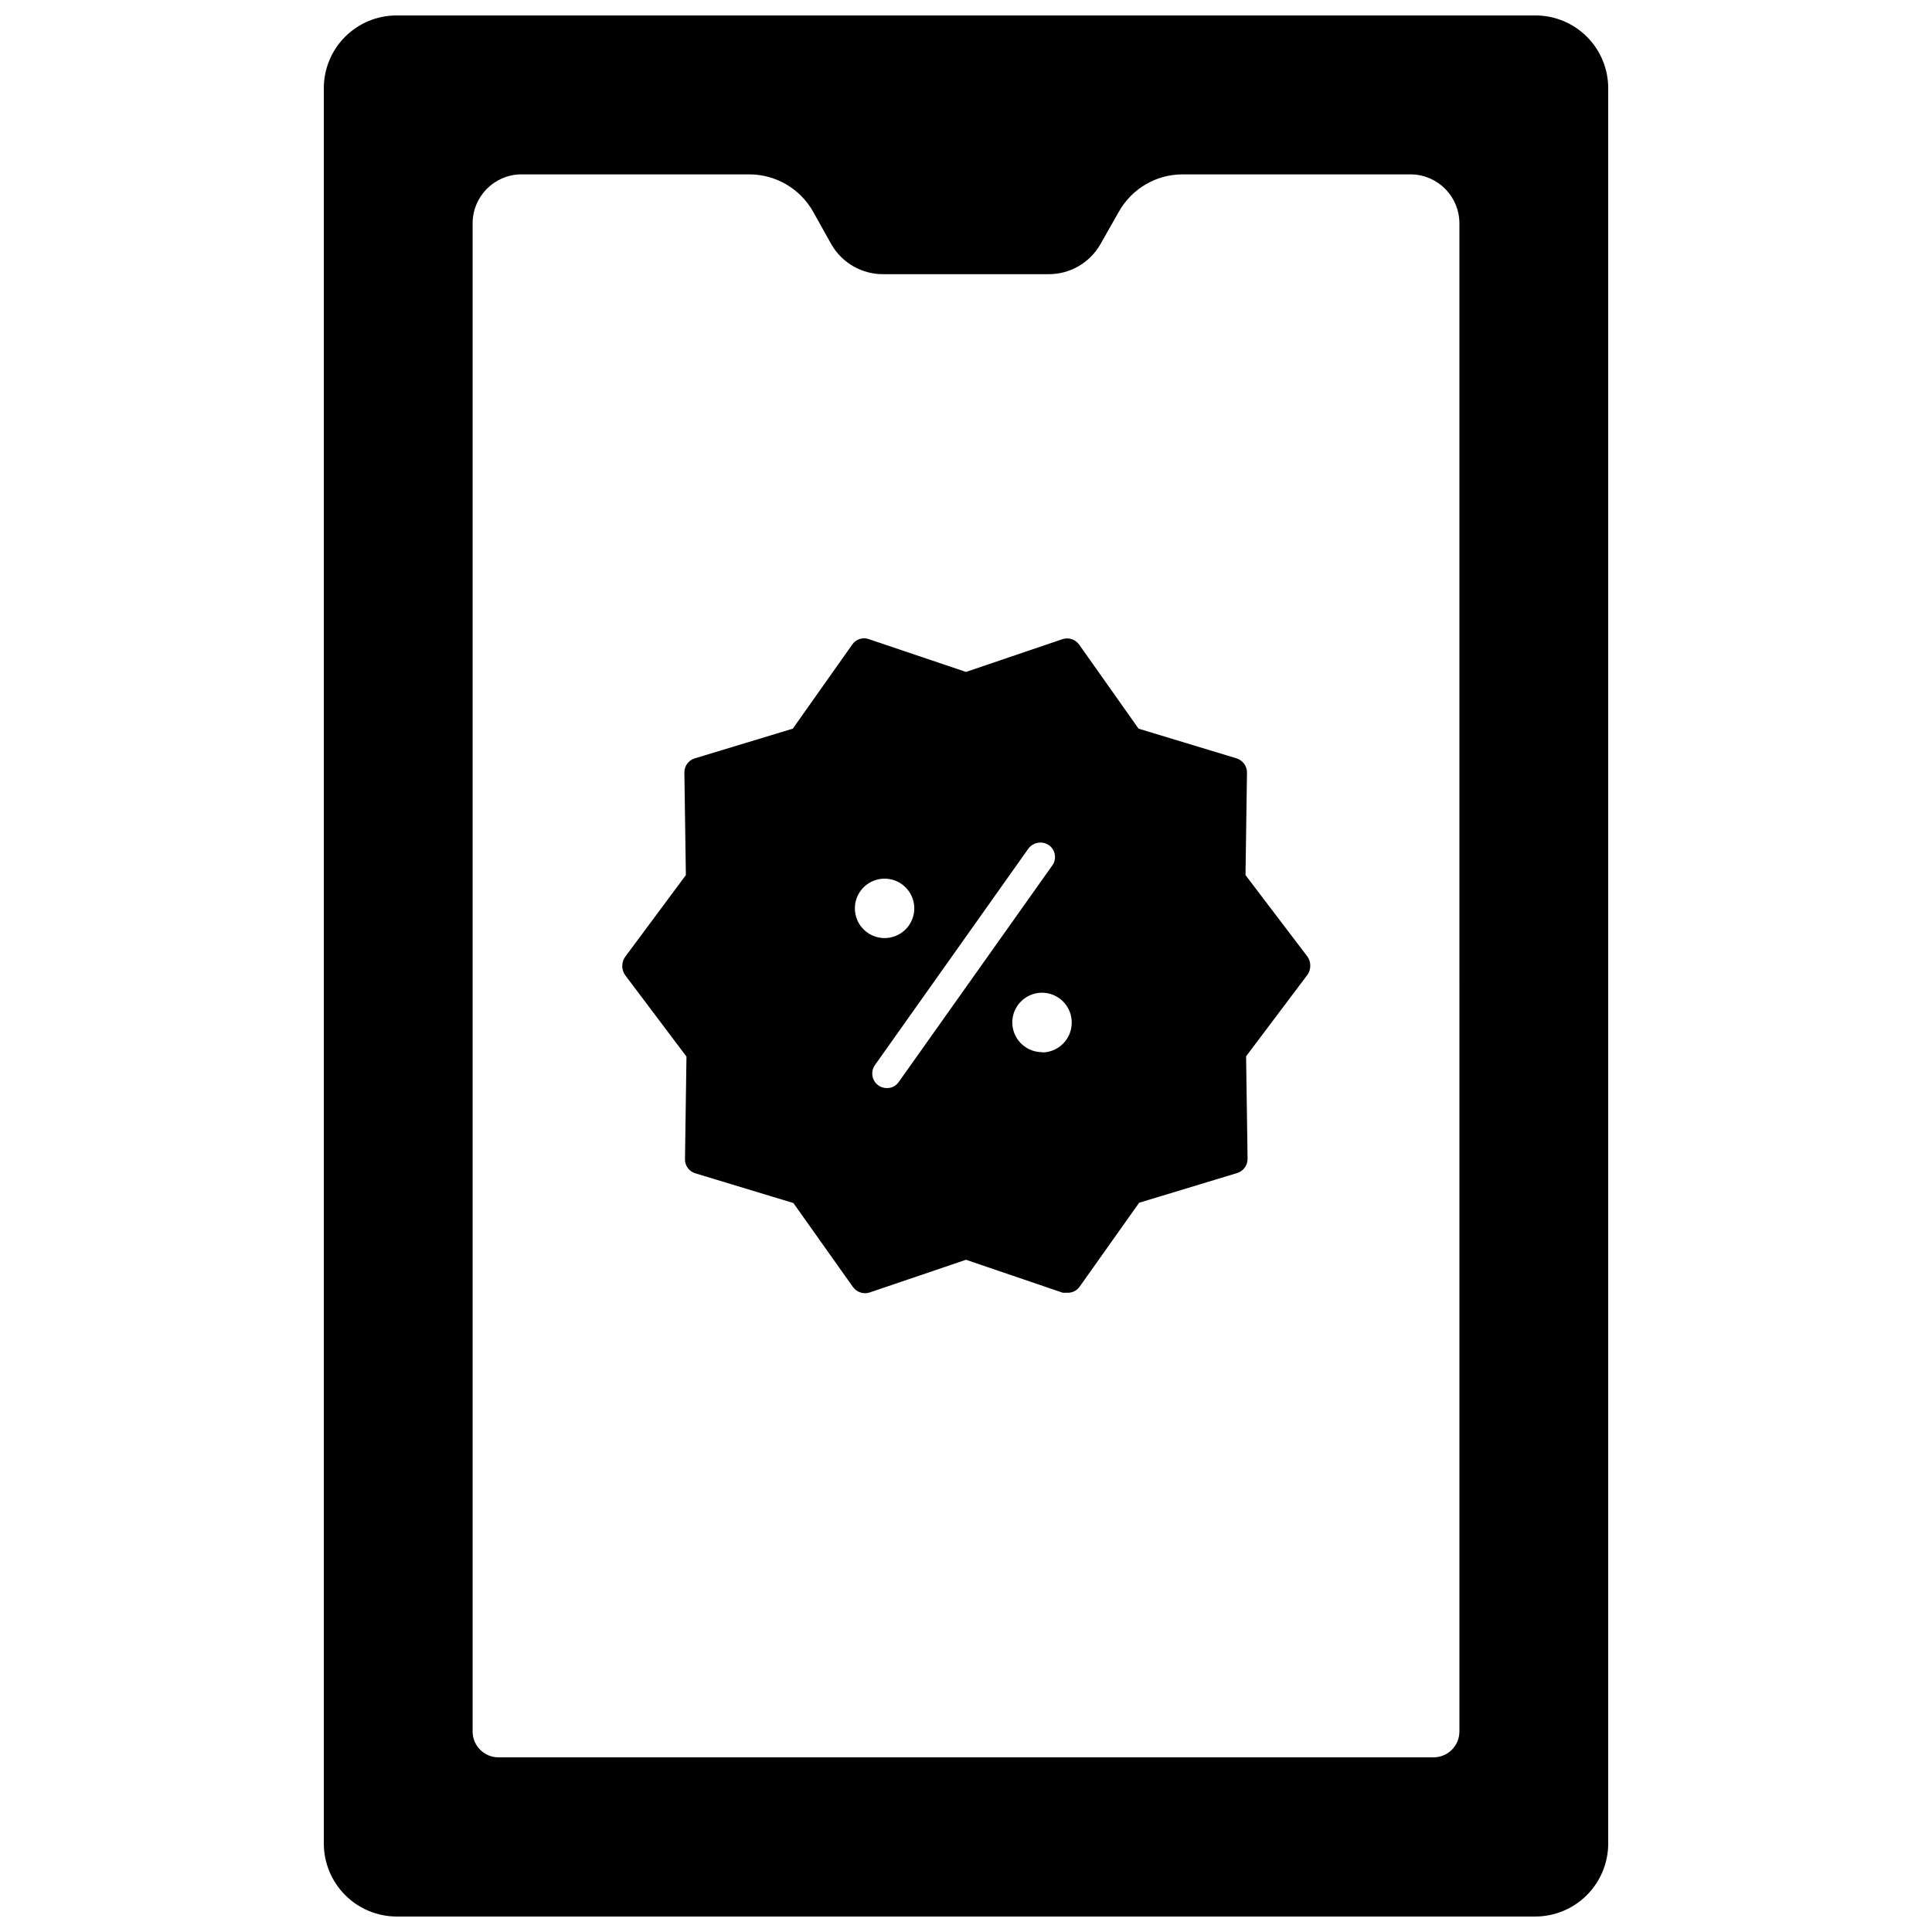
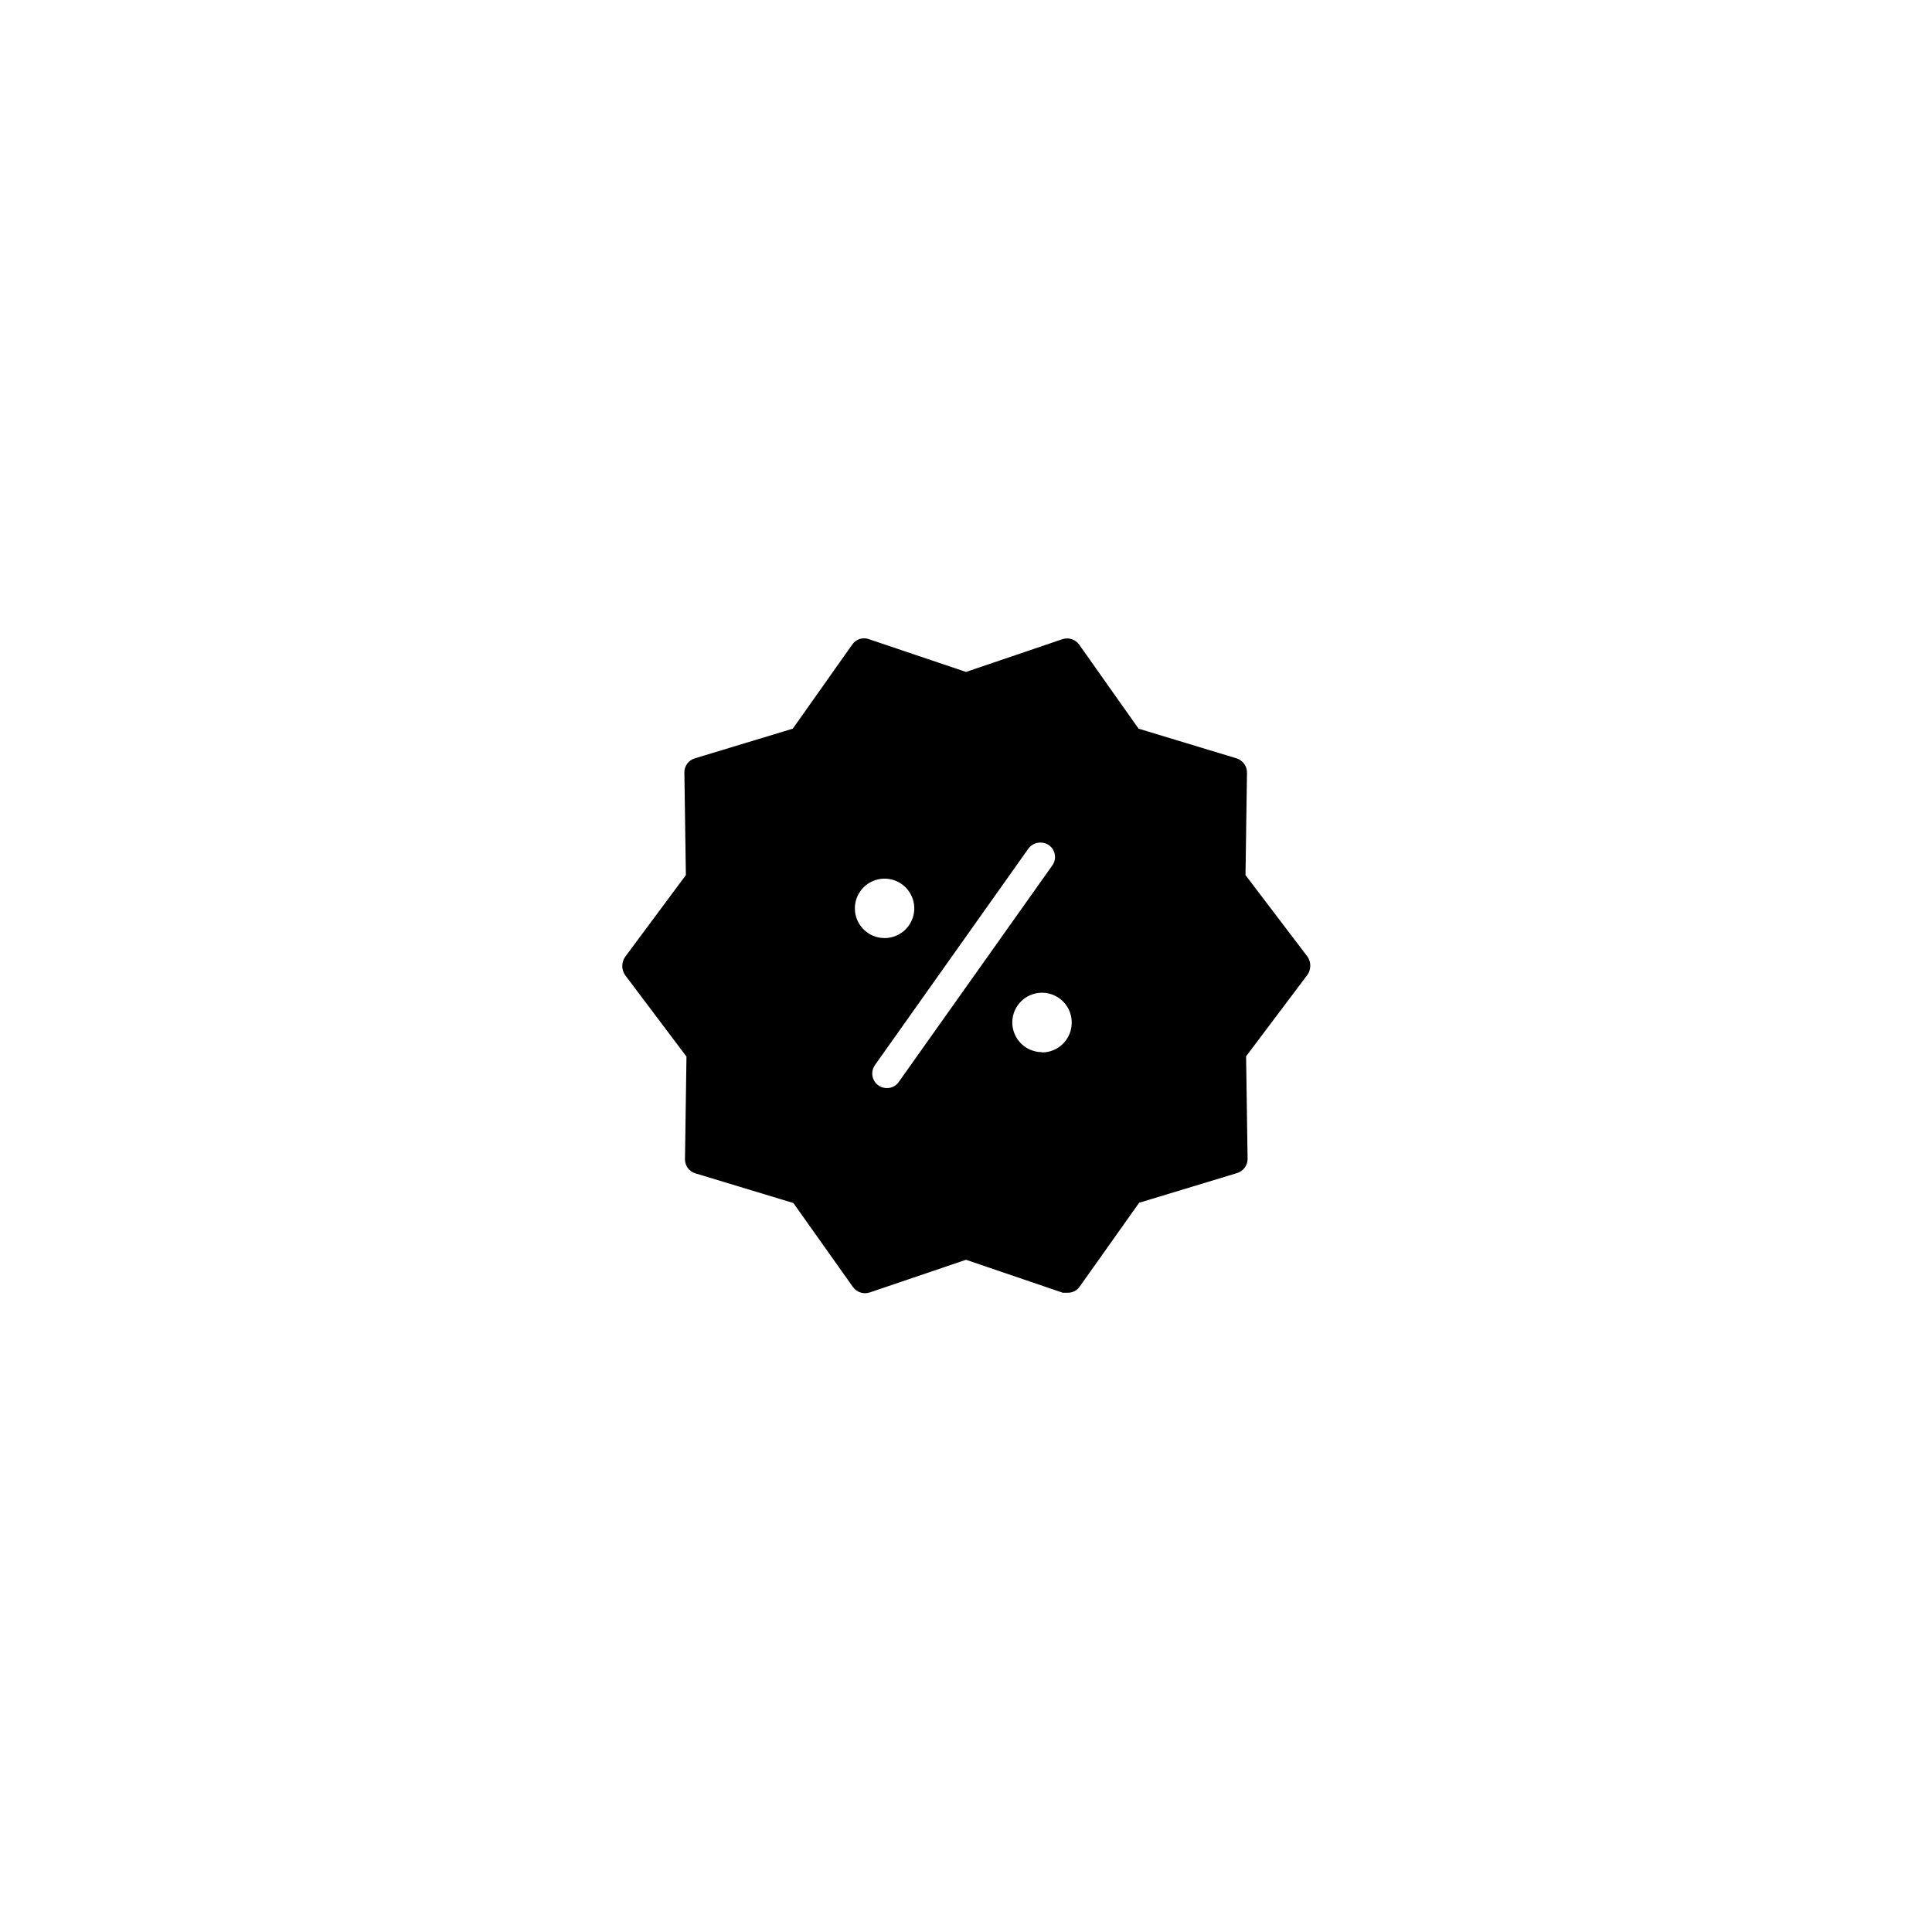
<svg xmlns="http://www.w3.org/2000/svg" width="800px" height="800px" version="1.1" viewBox="144 144 512 512">
  <defs>
    <clipPath id="a">
-       <path d="m229 148.09h342v503.81h-342z" />
-     </clipPath>
+       </clipPath>
  </defs>
  <path d="m474.07 375.91 0.395-27.16c0.008-1.727-1.109-3.258-2.758-3.777l-25.977-7.871-15.742-22.277c-1.02-1.414-2.844-1.988-4.488-1.418l-25.504 8.66-25.664-8.66c-1.645-0.629-3.504-0.043-4.488 1.418l-15.742 22.277-25.977 7.871h-0.004c-1.664 0.496-2.789 2.043-2.754 3.777l0.395 27.16-16.137 21.727c-0.957 1.43-0.957 3.293 0 4.723l16.297 21.648-0.395 27.238h-0.004c0 1.707 1.121 3.211 2.758 3.699l25.977 7.871 15.742 22.199h0.004c0.996 1.441 2.824 2.051 4.484 1.496l25.508-8.66 25.66 8.738h1.262c1.285 0.035 2.504-0.586 3.227-1.652l15.742-22.199 25.977-7.871h0.004c1.621-0.512 2.731-2 2.754-3.699l-0.395-27.238 16.297-21.648c0.953-1.43 0.953-3.293 0-4.723zm-103.52 8.816c0-3.184 1.918-6.055 4.859-7.273 2.941-1.219 6.328-0.543 8.578 1.707s2.926 5.637 1.707 8.578c-1.219 2.941-4.09 4.859-7.273 4.859-4.348 0-7.871-3.523-7.871-7.871zm11.652 45.973h-0.004c-0.684 1.027-1.836 1.648-3.07 1.652-1.473 0.047-2.848-0.754-3.531-2.059-0.688-1.309-0.57-2.891 0.305-4.082l40.621-57.309c1.273-1.703 3.656-2.117 5.43-0.941 1.734 1.219 2.156 3.609 0.945 5.352zm37.941-7.871c-3.184 0-6.055-1.918-7.273-4.859s-0.547-6.328 1.707-8.578c2.25-2.254 5.637-2.926 8.578-1.707 2.941 1.219 4.859 4.086 4.859 7.273 0.02 2.102-0.801 4.121-2.277 5.617-1.48 1.492-3.492 2.332-5.594 2.332z" />
  <g clip-path="url(#a)">
    <path d="m550.91 148.09h-301.89c-5.086 0.02-9.961 2.051-13.559 5.648-3.598 3.598-5.629 8.473-5.648 13.559v465.32c0.02 5.094 2.051 9.977 5.644 13.586s8.469 5.66 13.562 5.699h301.89c5.109-0.02 10-2.059 13.613-5.672s5.652-8.504 5.672-13.613v-465.32c-0.02-5.102-2.062-9.984-5.676-13.586-3.617-3.602-8.508-5.621-13.609-5.621zm-20.152 454.77c0 3.723-2.973 6.766-6.691 6.852h-248.13c-3.719-0.086-6.691-3.129-6.688-6.852v-399.66c-0.004-7.055 5.621-12.82 12.672-12.988h60.613c3.441-0.004 6.82 0.902 9.793 2.633 2.973 1.727 5.434 4.215 7.133 7.207l4.879 8.738 0.004-0.004c1.398 2.43 3.422 4.438 5.856 5.82 2.438 1.383 5.195 2.094 7.996 2.055h43.613c2.785 0.023 5.531-0.691 7.953-2.074 2.418-1.383 4.43-3.383 5.82-5.801l4.961-8.738v0.004c1.672-2.961 4.098-5.43 7.027-7.16 2.93-1.727 6.262-2.652 9.66-2.68h60.852c7.051 0.168 12.676 5.934 12.676 12.988z" />
  </g>
</svg>